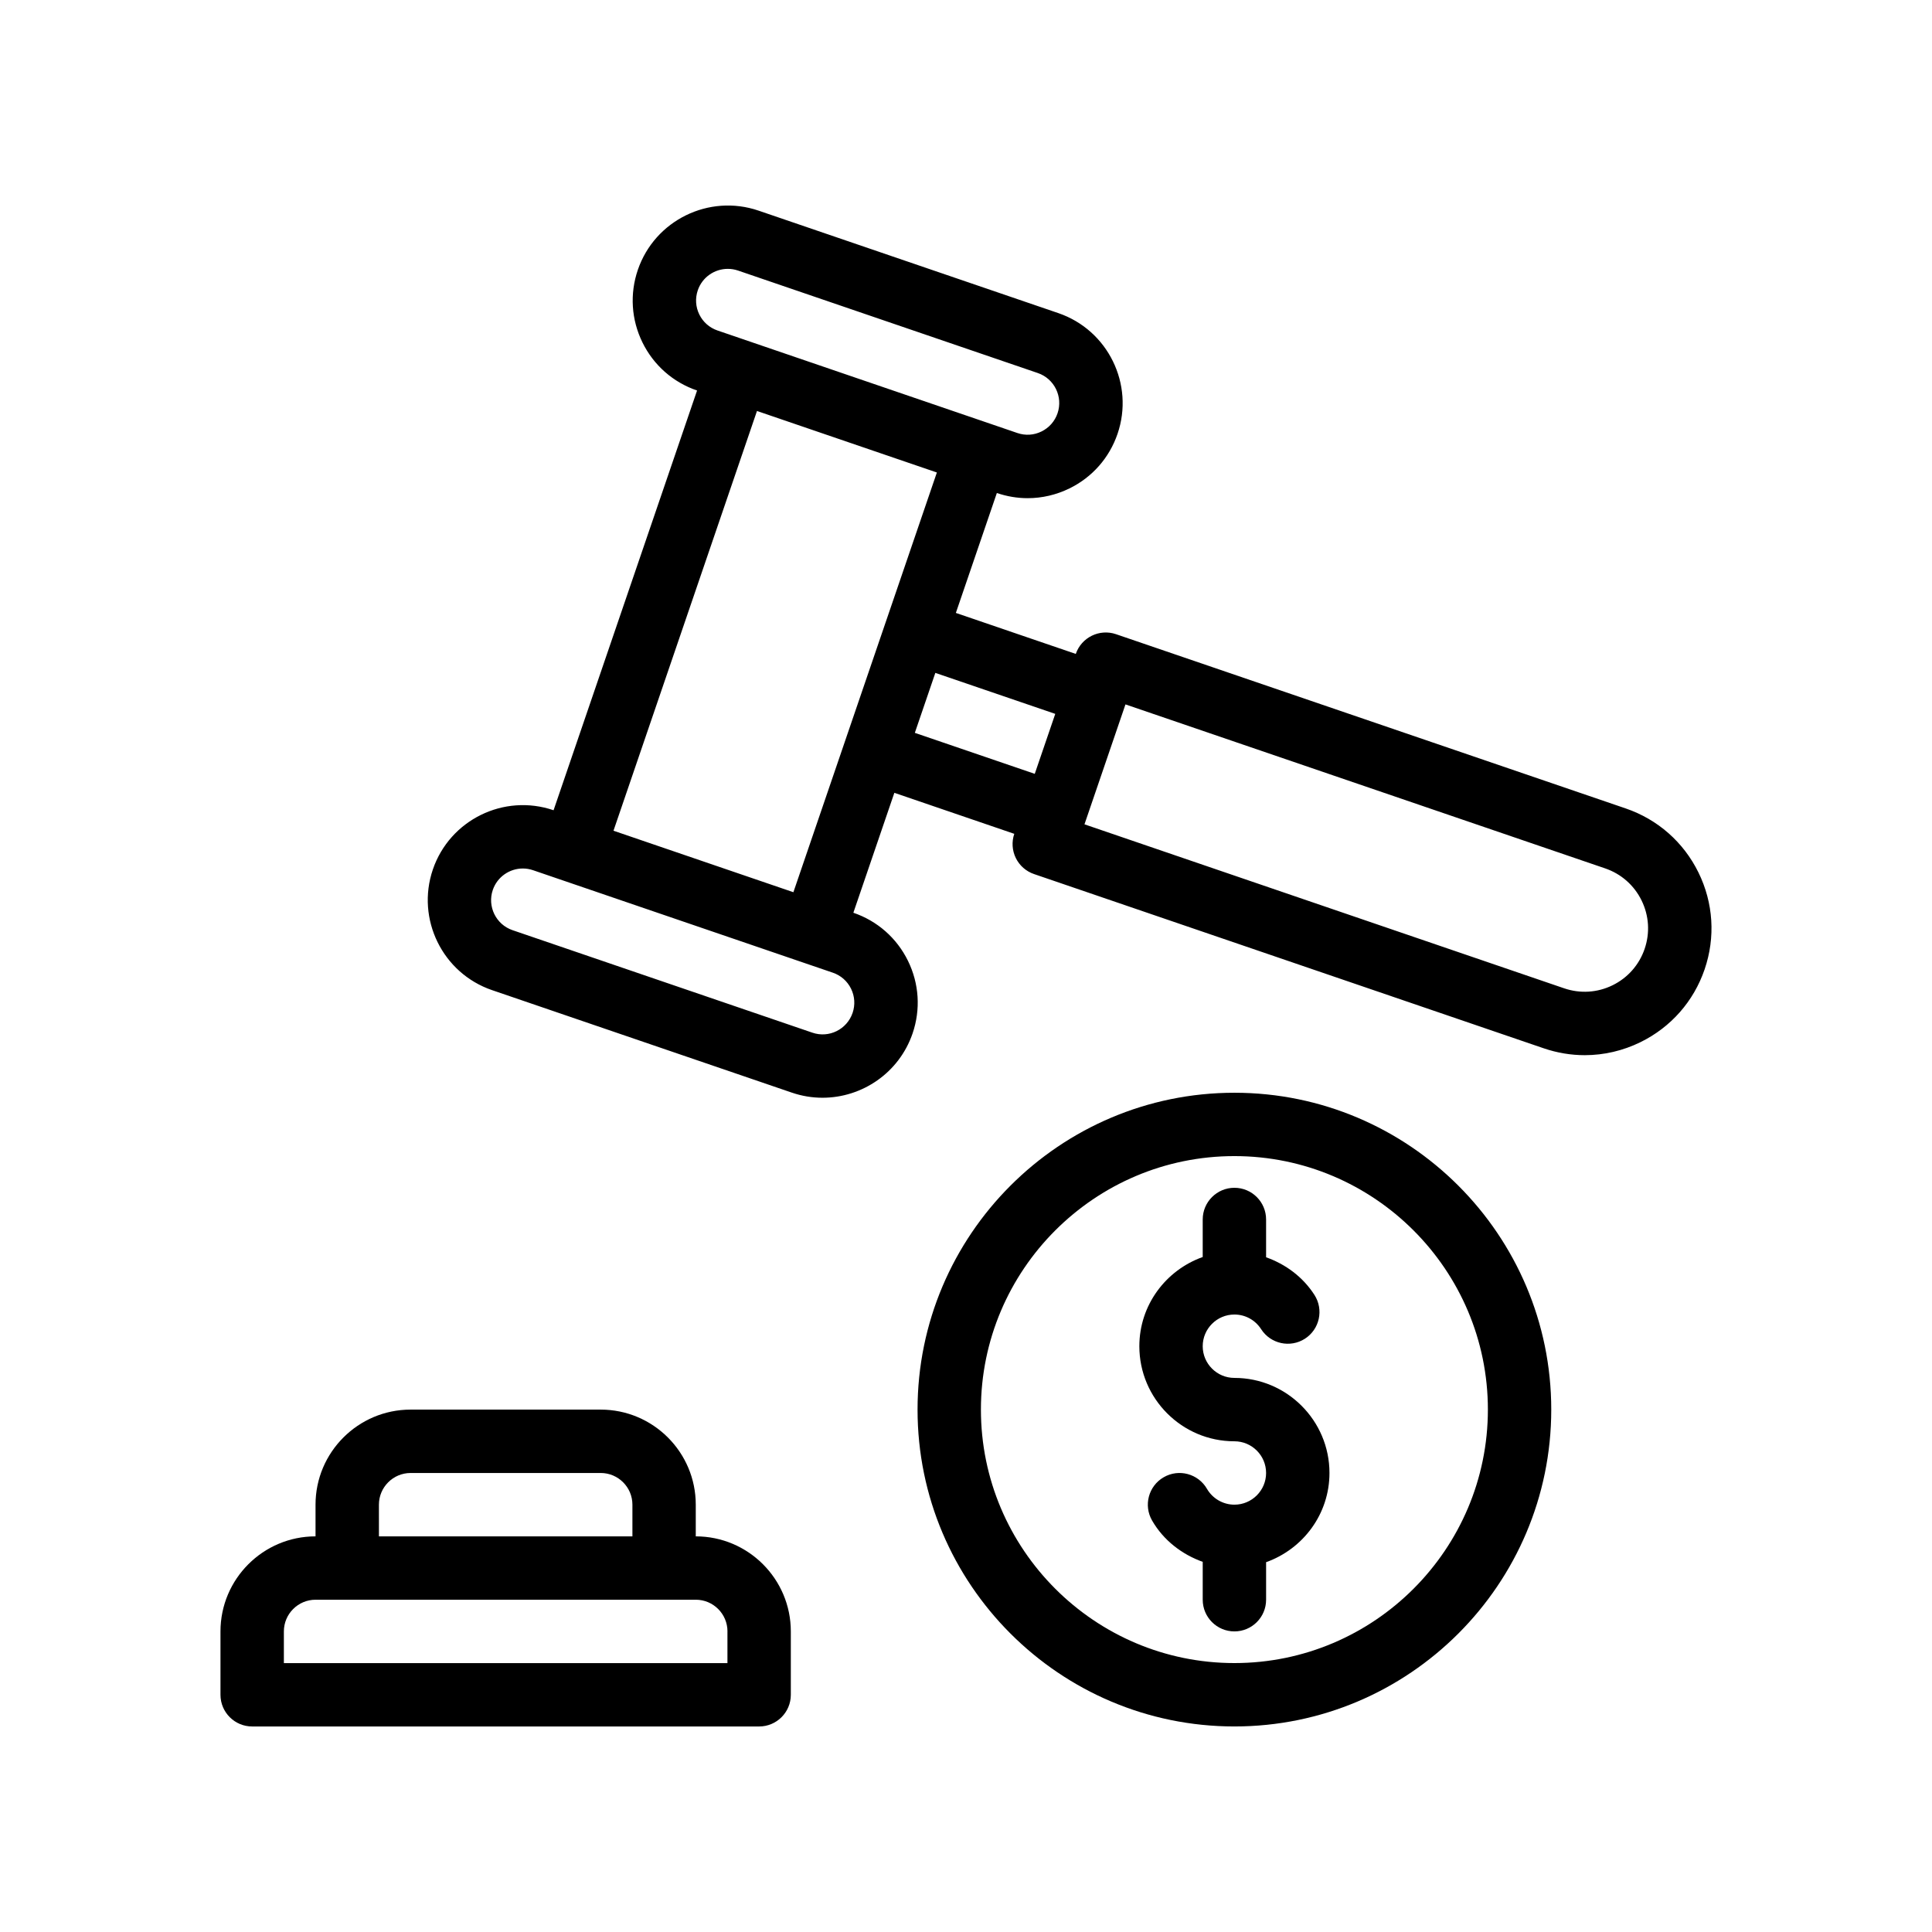
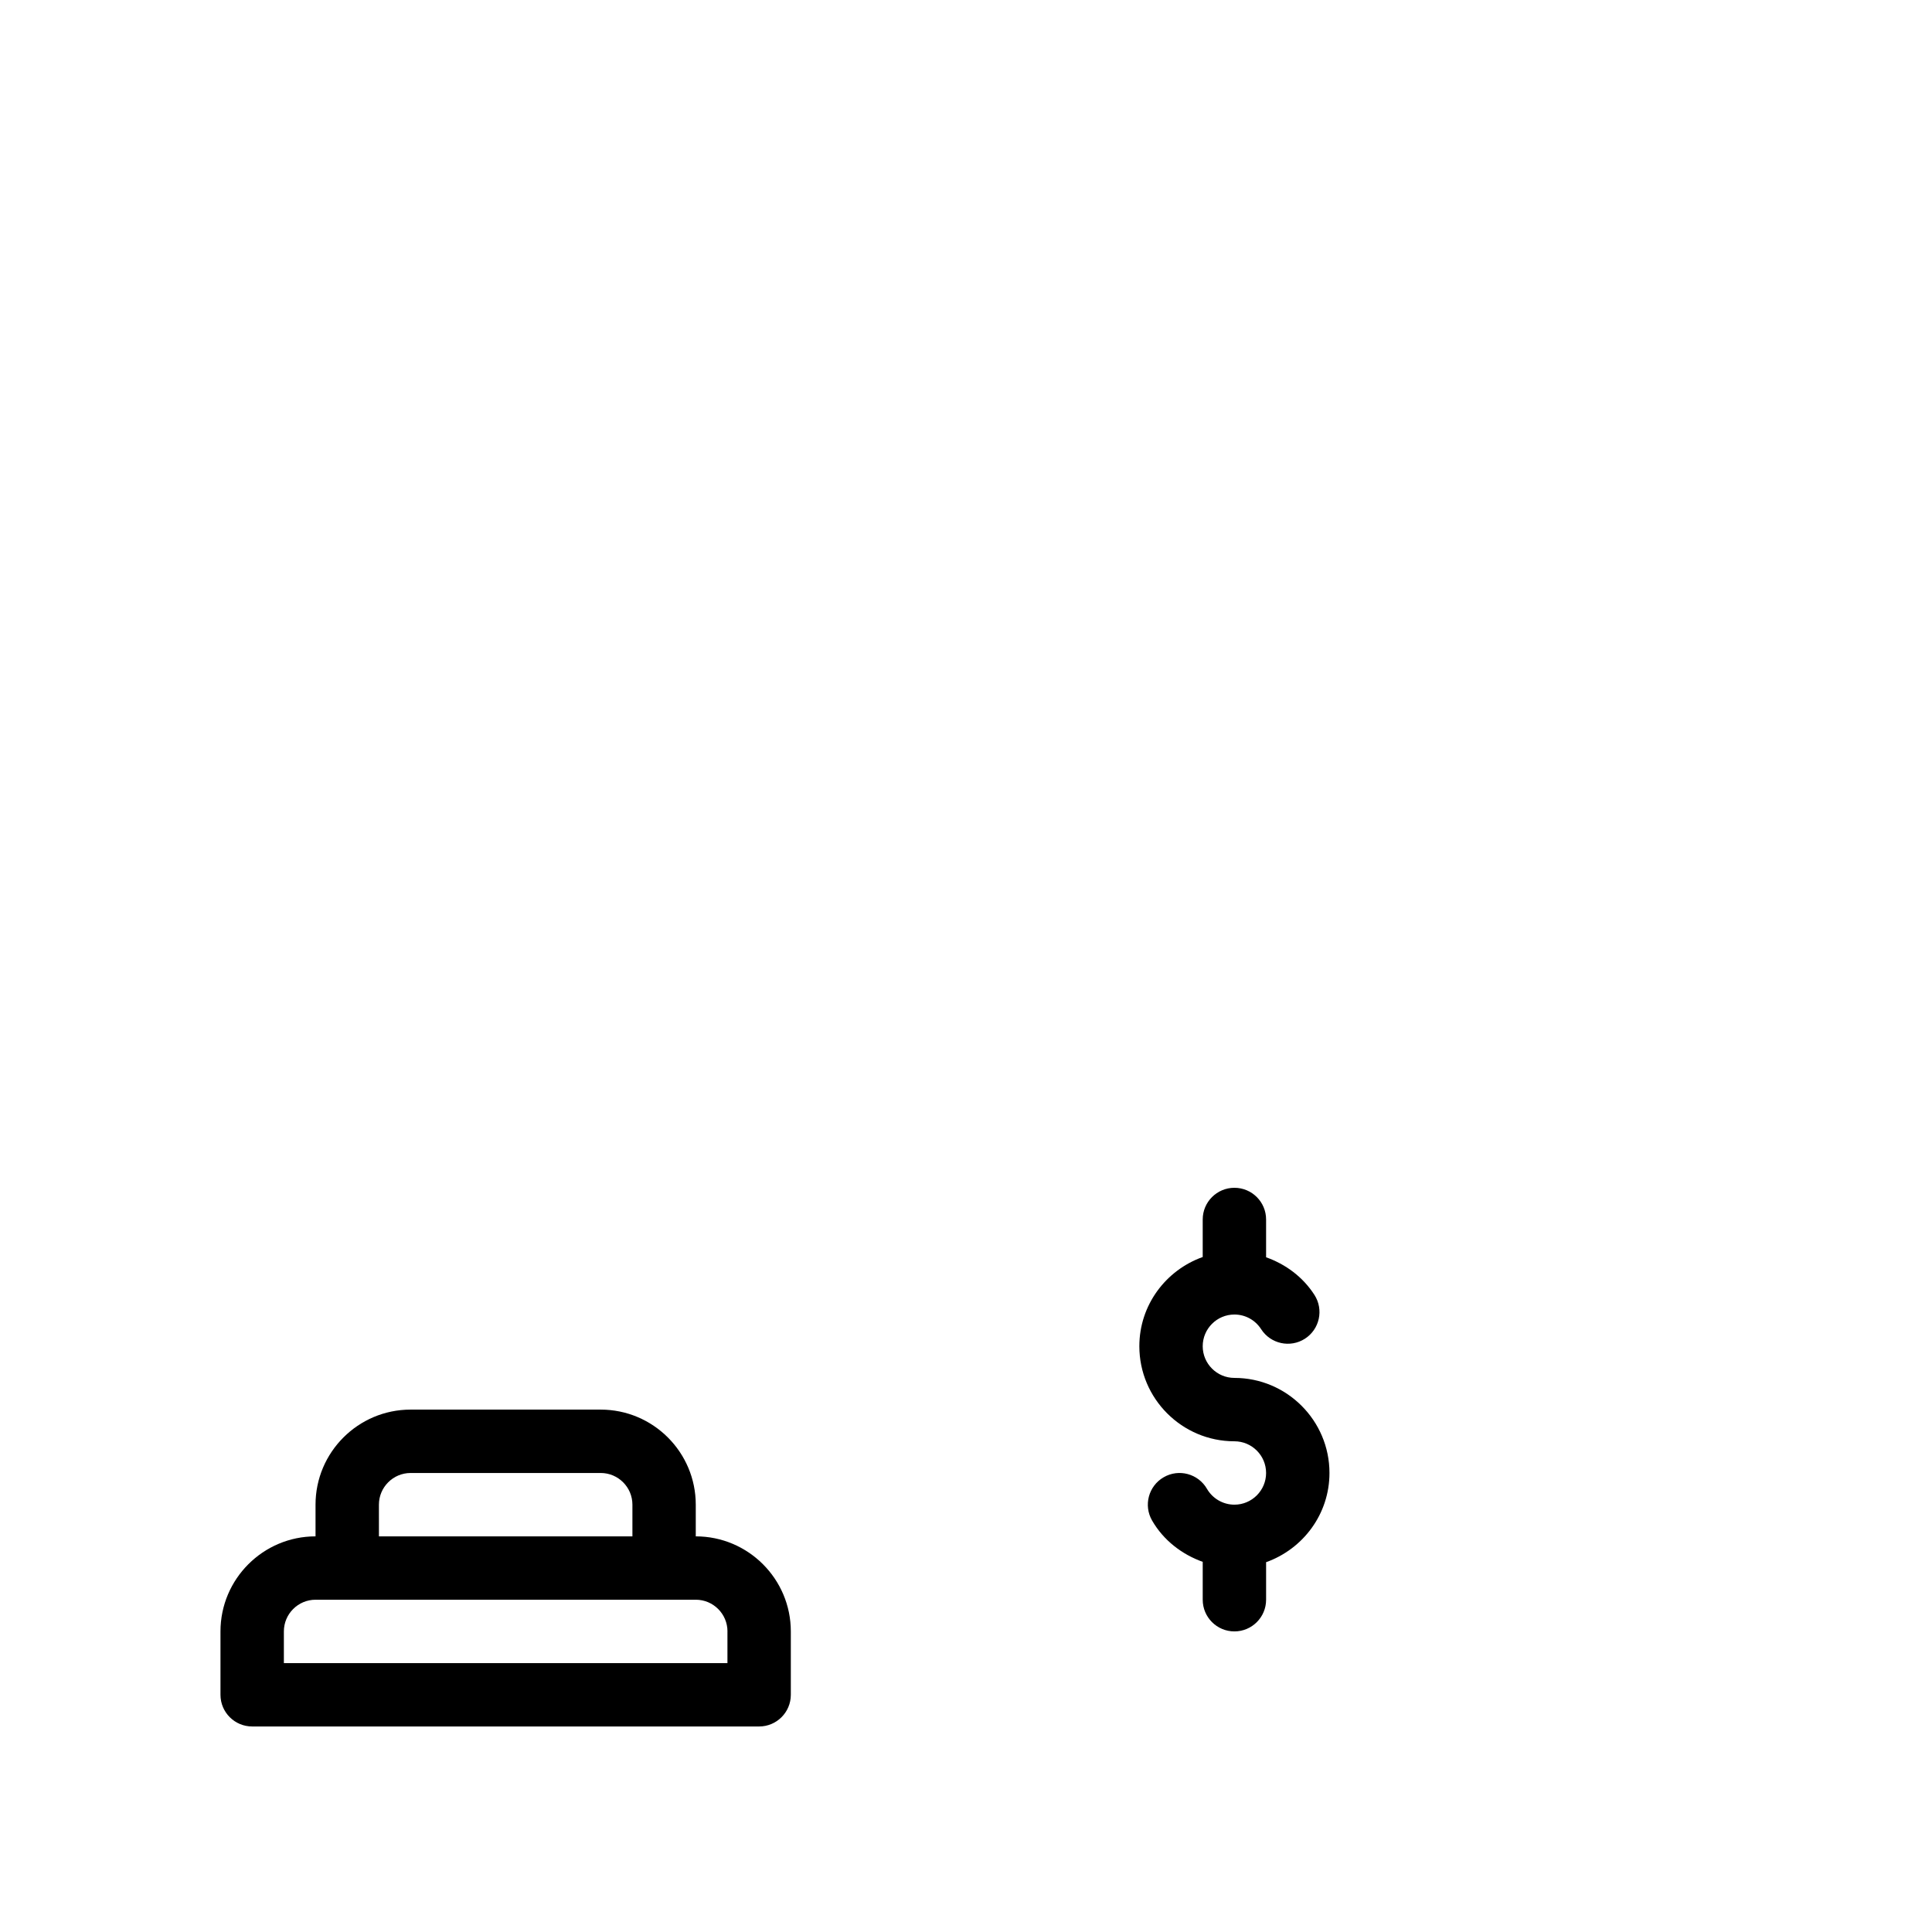
<svg xmlns="http://www.w3.org/2000/svg" fill="#000000" width="800px" height="800px" version="1.1" viewBox="144 144 512 512">
  <g>
-     <path d="m471.13 433.59c-46.301 0-83.969 37.668-83.969 83.969s37.668 83.969 83.969 83.969c46.301 0 83.969-37.668 83.969-83.969s-37.668-83.969-83.969-83.969zm0 151.14c-37.039 0-67.176-30.137-67.176-67.176s30.137-67.176 67.176-67.176c37.039 0 67.176 30.137 67.176 67.176-0.004 37.039-30.137 67.176-67.176 67.176z" />
    <path d="m471.13 509.16c-4.629 0-8.398-3.769-8.398-8.398s3.769-8.398 8.398-8.398c2.875 0 5.523 1.453 7.082 3.879 2.508 3.906 7.703 5.035 11.602 2.535 3.902-2.504 5.035-7.699 2.535-11.602-3.078-4.789-7.644-8.145-12.82-9.984v-10.016c0-4.637-3.758-8.398-8.398-8.398-4.637 0-8.398 3.758-8.398 8.398v9.945c-9.754 3.477-16.793 12.711-16.793 23.645 0 13.891 11.301 25.191 25.191 25.191 4.629 0 8.398 3.769 8.398 8.398s-3.769 8.398-8.398 8.398c-2.988 0-5.777-1.609-7.273-4.199-2.328-4.019-7.473-5.394-11.473-3.066-4.019 2.324-5.387 7.457-3.066 11.473 3.023 5.231 7.875 8.961 13.414 10.945v10.035c0 4.637 3.758 8.398 8.398 8.398 4.637 0 8.398-3.758 8.398-8.398v-9.945c9.754-3.477 16.793-12.711 16.793-23.645 0-13.891-11.301-25.191-25.191-25.191z" />
-     <path d="m578.75 420.18c8.055-3.953 14.09-10.805 16.992-19.293s2.324-17.598-1.625-25.652c-3.953-8.055-10.805-14.09-19.293-16.992l-135.07-46.176c-4.375-1.5-9.156 0.84-10.66 5.227l-31.781-10.863 10.863-31.781c2.672 0.914 5.43 1.371 8.172 1.371 3.793 0 7.566-0.871 11.07-2.586 6.043-2.965 10.566-8.102 12.742-14.469 4.492-13.145-2.543-27.492-15.688-31.988l-79.449-27.16c-13.145-4.484-27.492 2.551-31.988 15.684-2.176 6.371-1.742 13.203 1.219 19.246 2.965 6.039 8.102 10.562 14.473 12.742l-38.027 111.23h-0.004c-13.156-4.492-27.492 2.547-31.984 15.691-4.484 13.141 2.551 27.492 15.691 31.984l79.453 27.164c2.691 0.918 5.43 1.352 8.121 1.352 10.477 0 20.285-6.59 23.863-17.039 2.176-6.371 1.742-13.203-1.219-19.246-2.965-6.039-8.102-10.562-14.473-12.742l10.863-31.781 31.781 10.867c-0.719 2.106-0.574 4.414 0.406 6.414s2.719 3.527 4.824 4.246l135.07 46.176c3.566 1.219 7.242 1.824 10.898 1.824 5.055-0.004 10.086-1.16 14.762-3.453zm-249.83-199.25c1.188-3.484 4.461-5.68 7.949-5.68 0.902 0 1.816 0.145 2.715 0.449l79.449 27.16c4.383 1.496 6.723 6.281 5.227 10.66v0.004c-0.727 2.125-2.234 3.832-4.246 4.82-2.008 0.996-4.281 1.137-6.41 0.406l-7.949-2.719h-0.004l-8.457-2.891-63.047-21.555c-2.125-0.727-3.836-2.234-4.824-4.246-0.984-2.008-1.125-4.289-0.402-6.41zm15.688 31.984 47.672 16.301-13.578 39.715c0 0.004-0.004 0.004-0.004 0.008l-10.863 31.777c-0.004 0.004 0 0.012-0.004 0.016l-13.574 39.715-47.676-16.297zm25.336 159.52c-1.5 4.375-6.254 6.75-10.664 5.231l-79.453-27.16c-4.383-1.496-6.727-6.281-5.231-10.66 1.191-3.484 4.461-5.684 7.953-5.684 0.898 0 1.812 0.145 2.707 0.449l7.949 2.719h0.004l63.559 21.73c0.004 0 0.008 0 0.012 0.004l7.934 2.711c2.125 0.727 3.836 2.234 4.824 4.246 0.988 2.016 1.129 4.293 0.406 6.414zm21.93-90.113 31.781 10.863-5.434 15.891-31.781-10.863zm39.523 40.133 10.863-31.777v-0.004l127.13 43.461c4.242 1.453 7.668 4.465 9.645 8.496 1.977 4.027 2.262 8.582 0.812 12.824v0.004c-1.453 4.242-4.465 7.668-8.496 9.645-4.027 1.98-8.59 2.258-12.828 0.812z" />
    <path d="m227.62 551.15c-13.891 0-25.191 11.301-25.191 25.191v16.793c0 4.637 3.758 8.398 8.398 8.398h134.35c4.637 0 8.398-3.758 8.398-8.398v-16.793c0-13.891-11.301-25.191-25.191-25.191v-8.398c0-13.891-11.301-25.191-25.191-25.191h-50.383c-13.891 0-25.191 11.301-25.191 25.191zm109.16 25.191v8.398h-117.55v-8.398c0-4.629 3.769-8.398 8.398-8.398h100.77c4.625 0 8.391 3.769 8.391 8.398zm-92.363-33.586c0-4.629 3.769-8.398 8.398-8.398h50.383c4.629 0 8.398 3.769 8.398 8.398v8.398h-67.176z" />
  </g>
</svg>